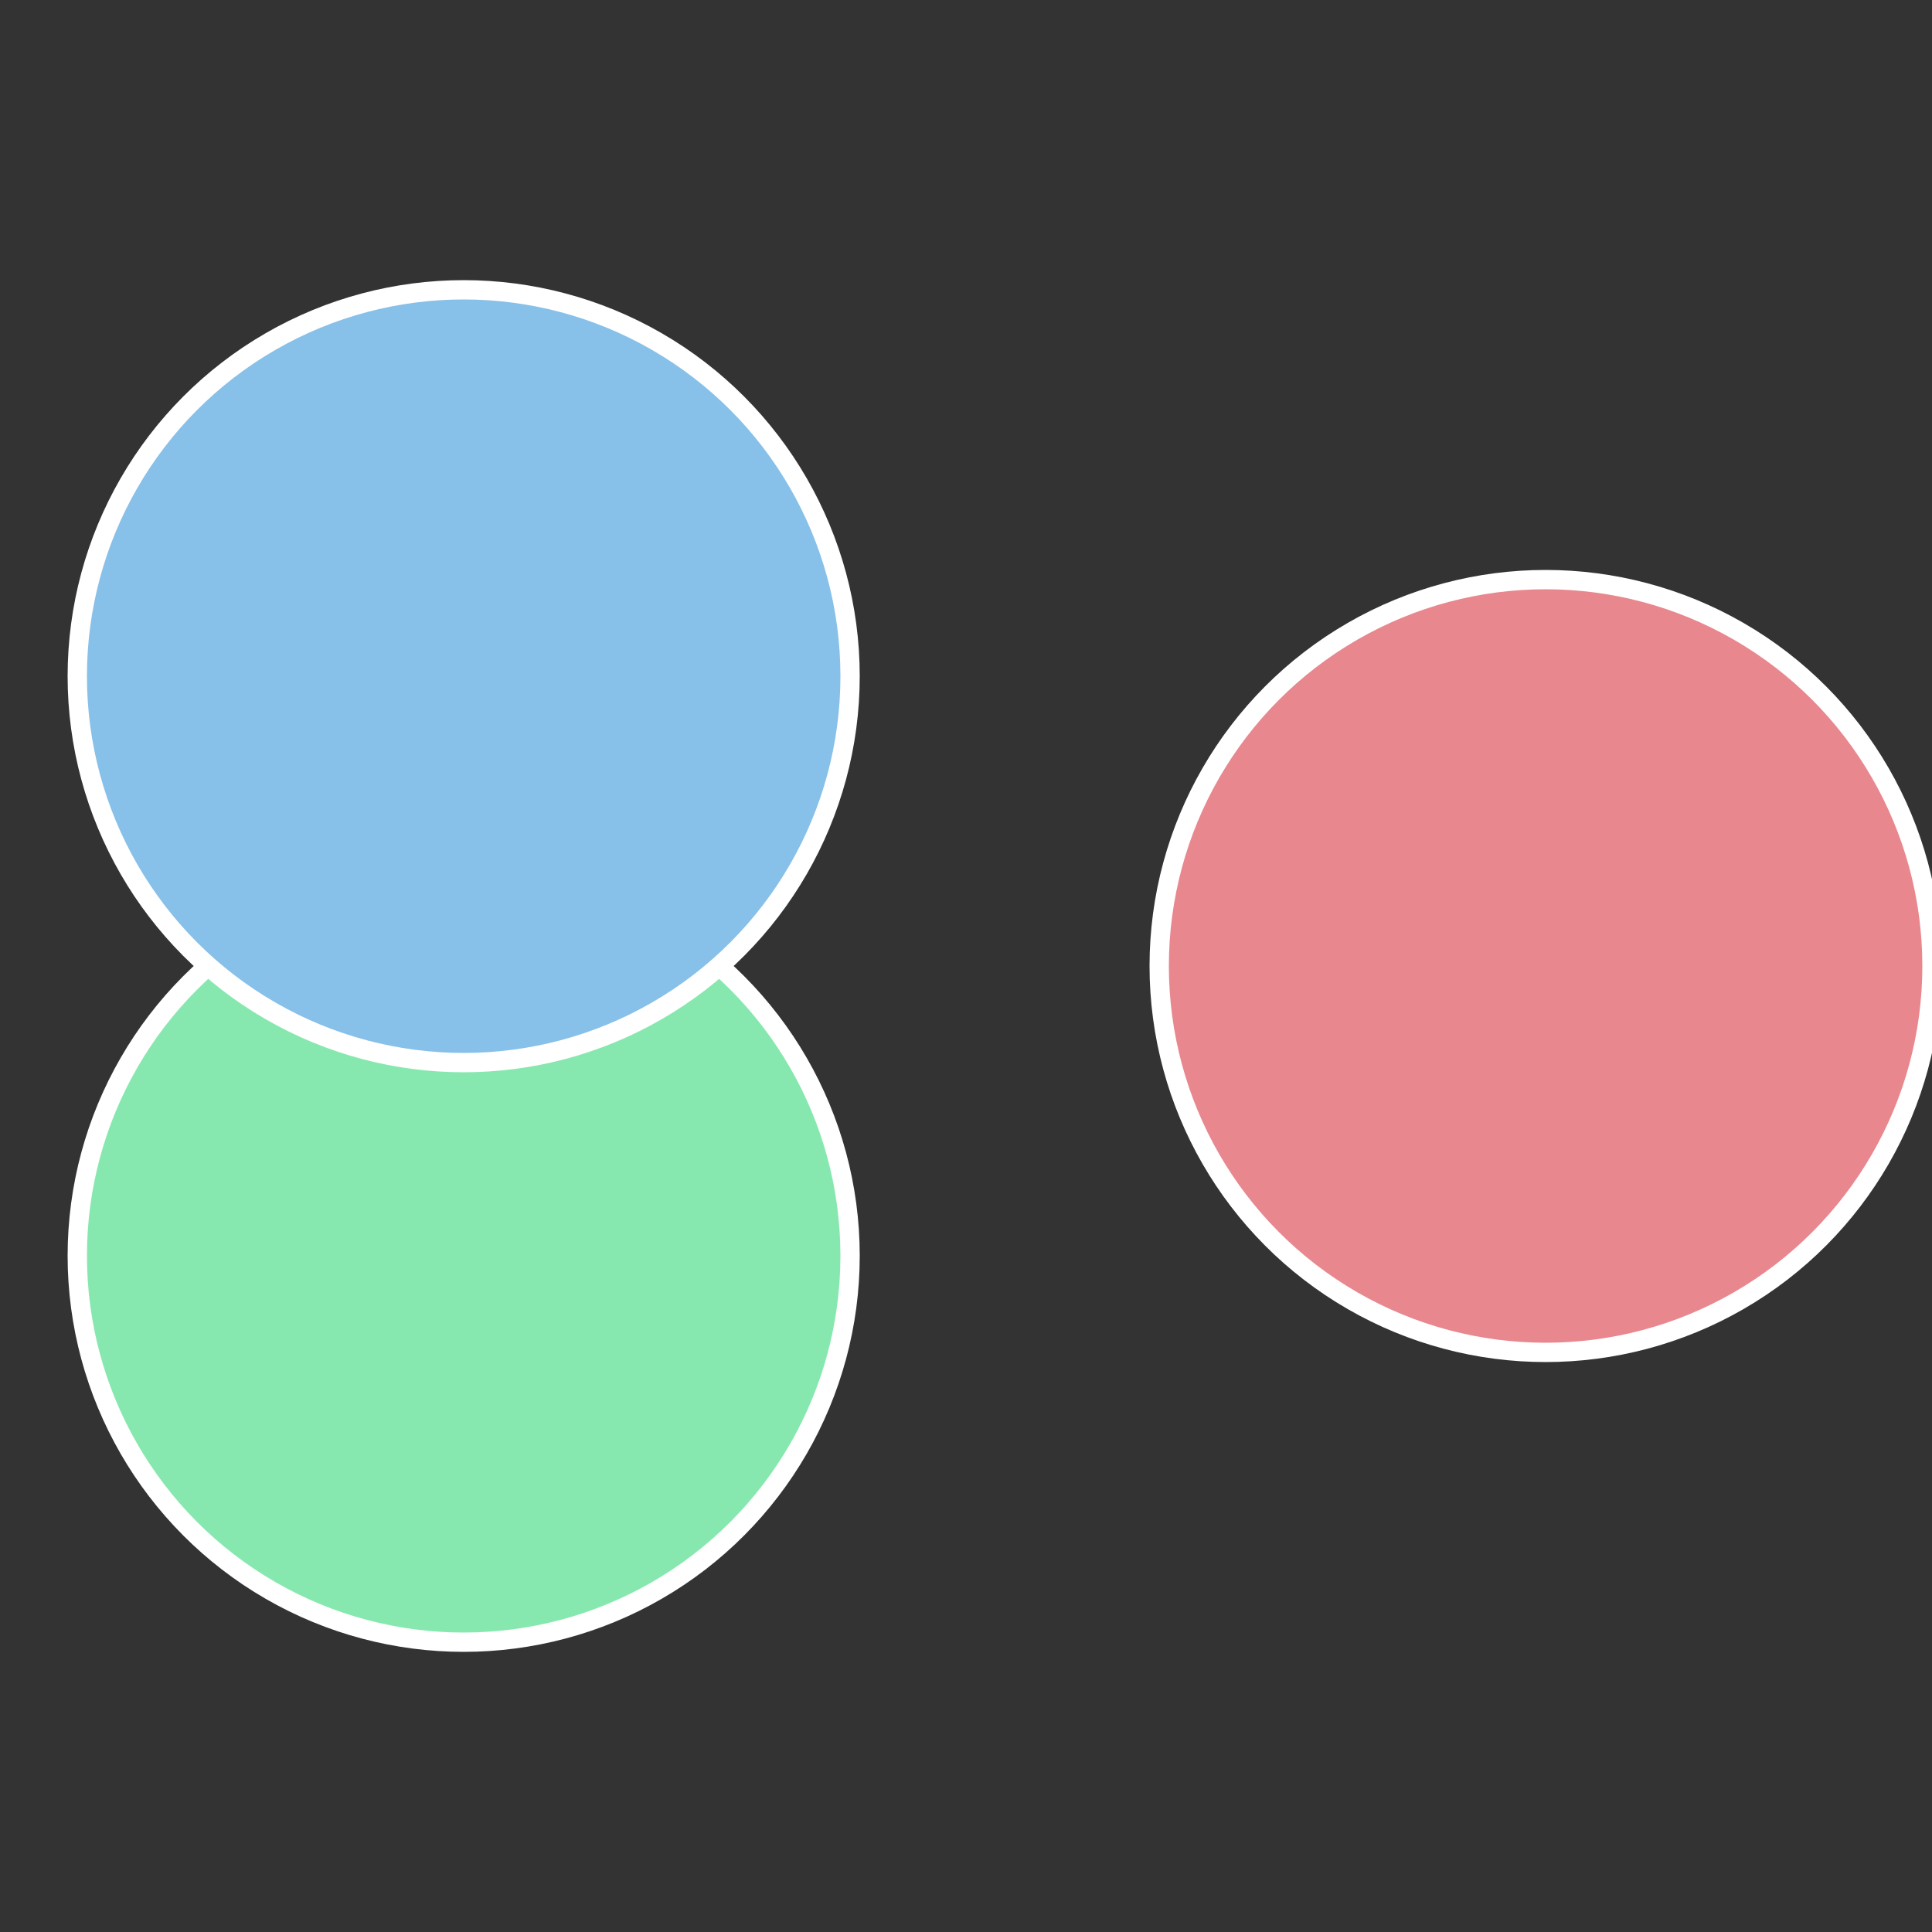
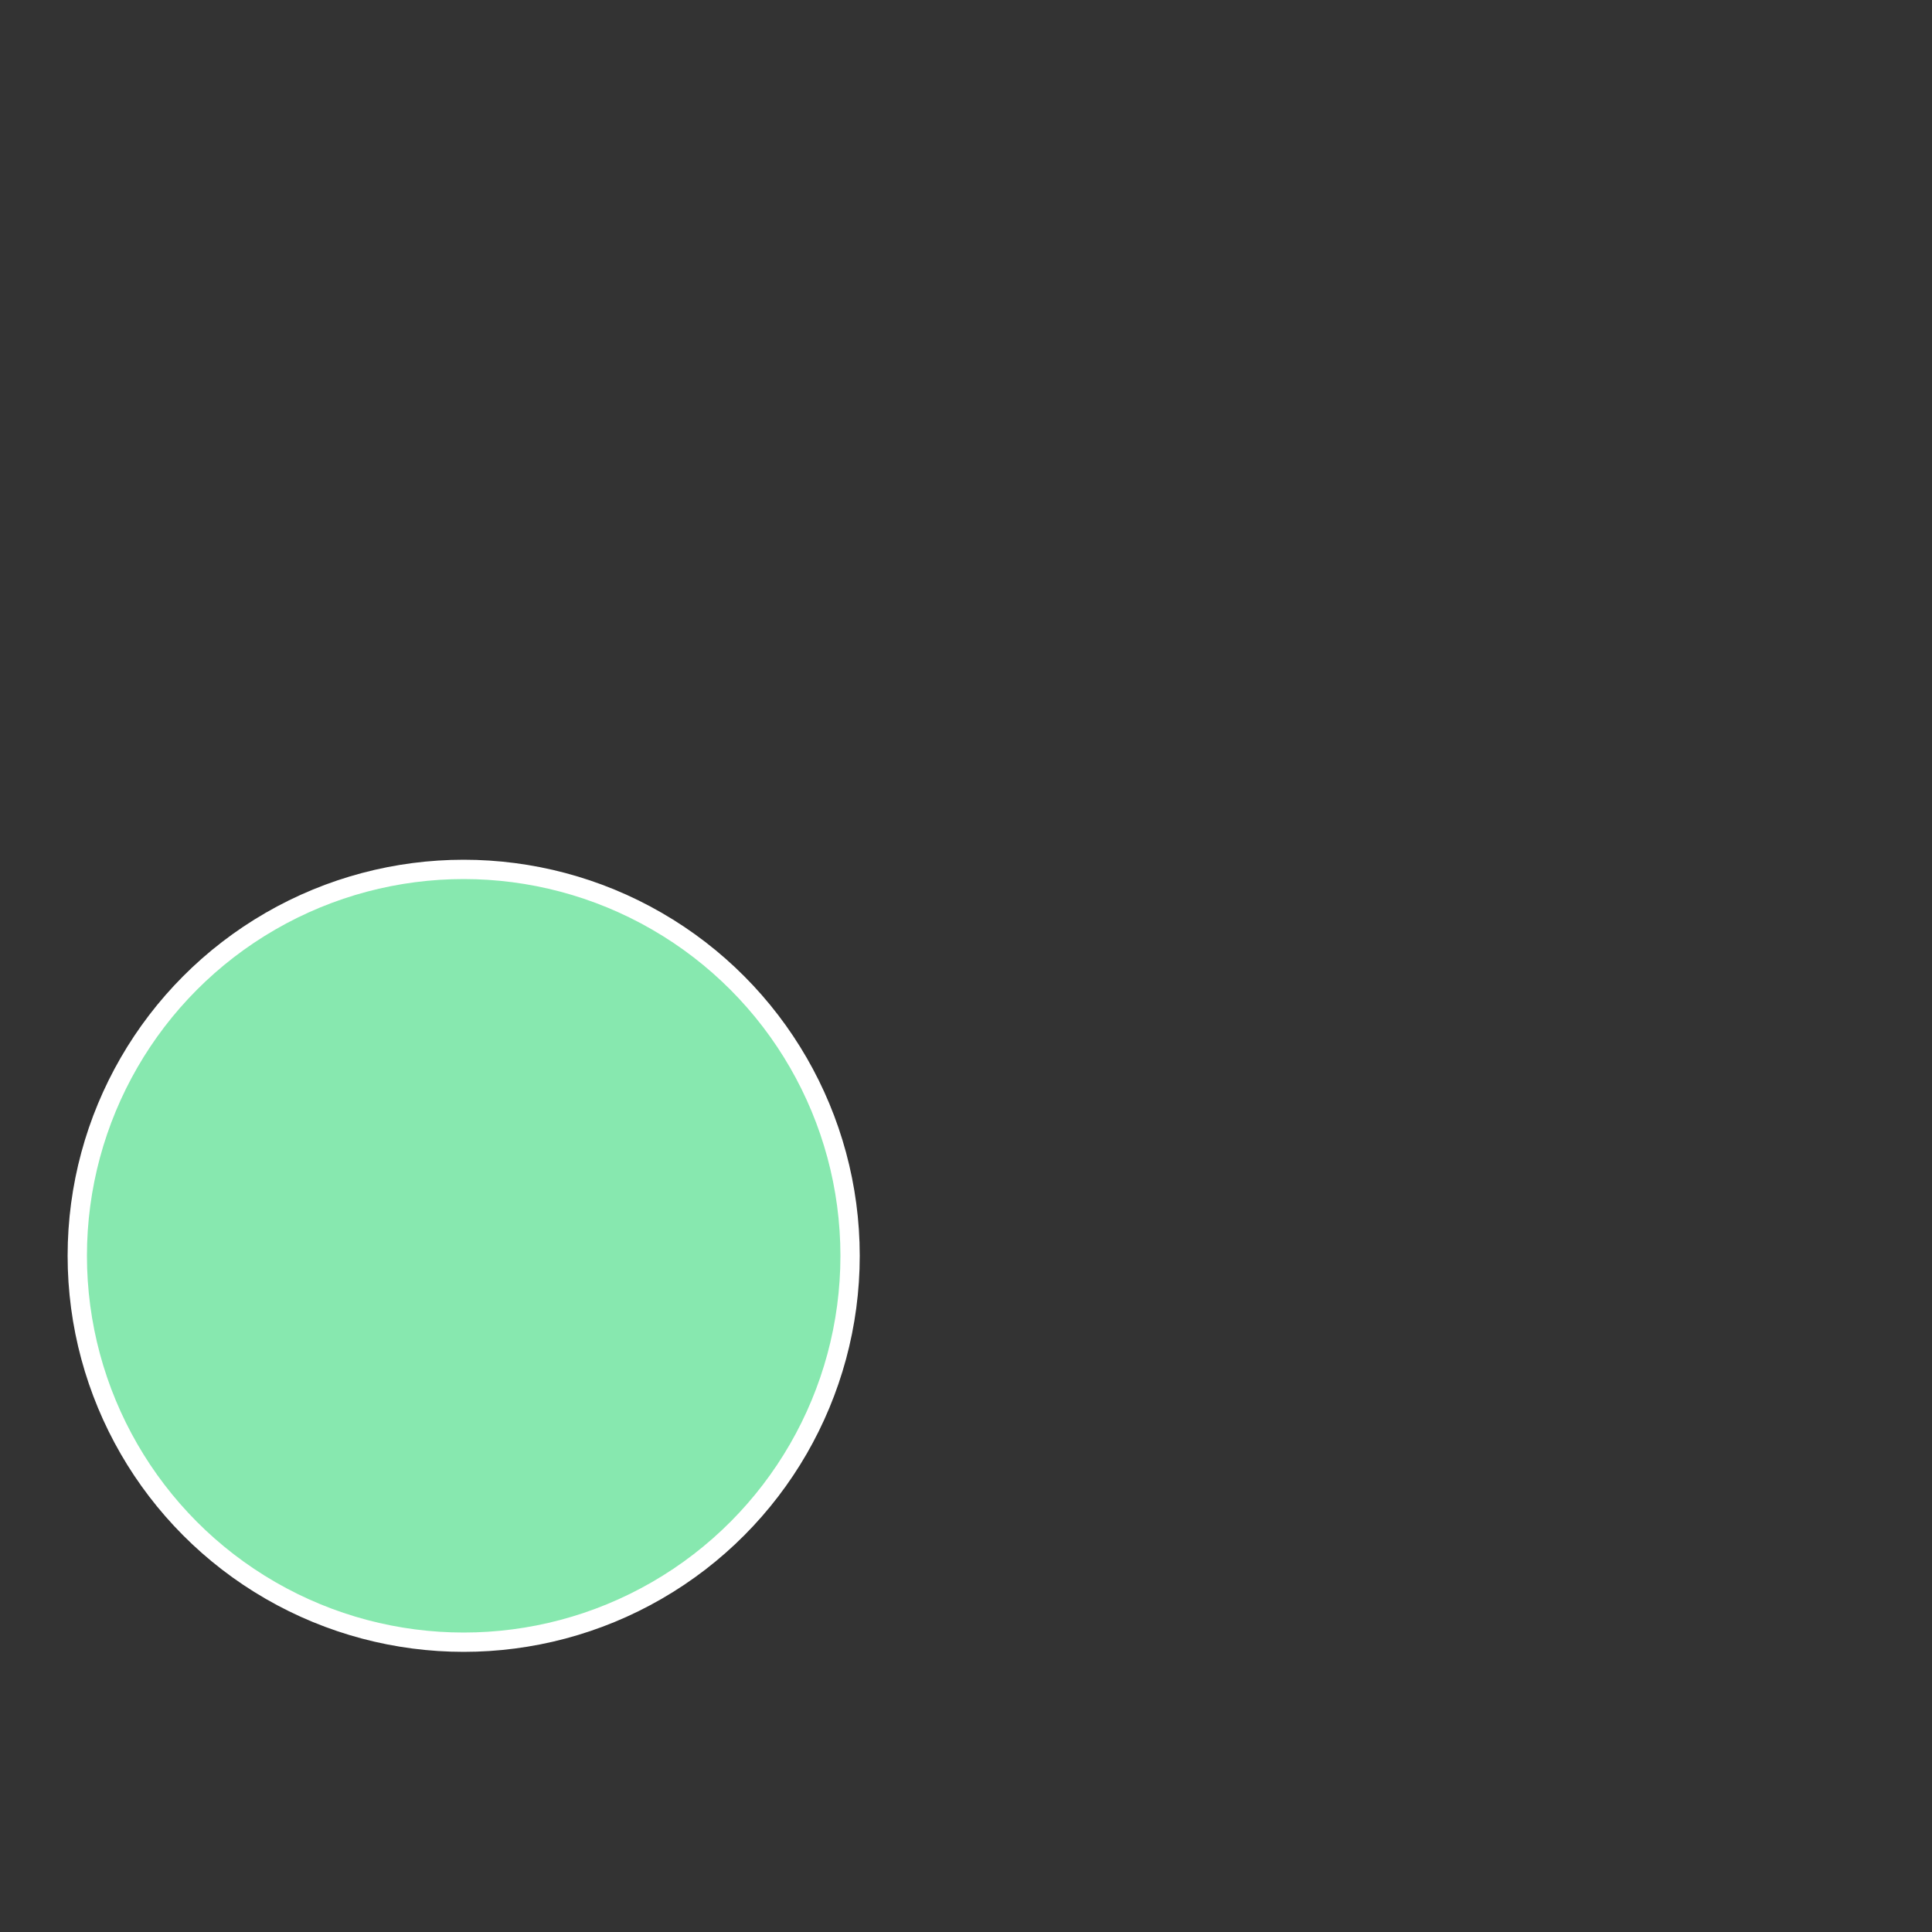
<svg xmlns="http://www.w3.org/2000/svg" width="500" height="500" viewBox="-1 -1 2 2">
  <rect x="-1" y="-1" width="2" height="2" fill="#333333" stroke="none" />
-   <circle cx="0.6" cy="0" r="0.4" fill="#e8878e" stroke="#fff" stroke-width="1%" />
  <circle cx="-0.52" cy="0.3" r="0.4" fill="#87e8af" stroke="#fff" stroke-width="1%" />
-   <circle cx="-0.52" cy="-0.3" r="0.4" fill="#87c0e8" stroke="#fff" stroke-width="1%" />
</svg>